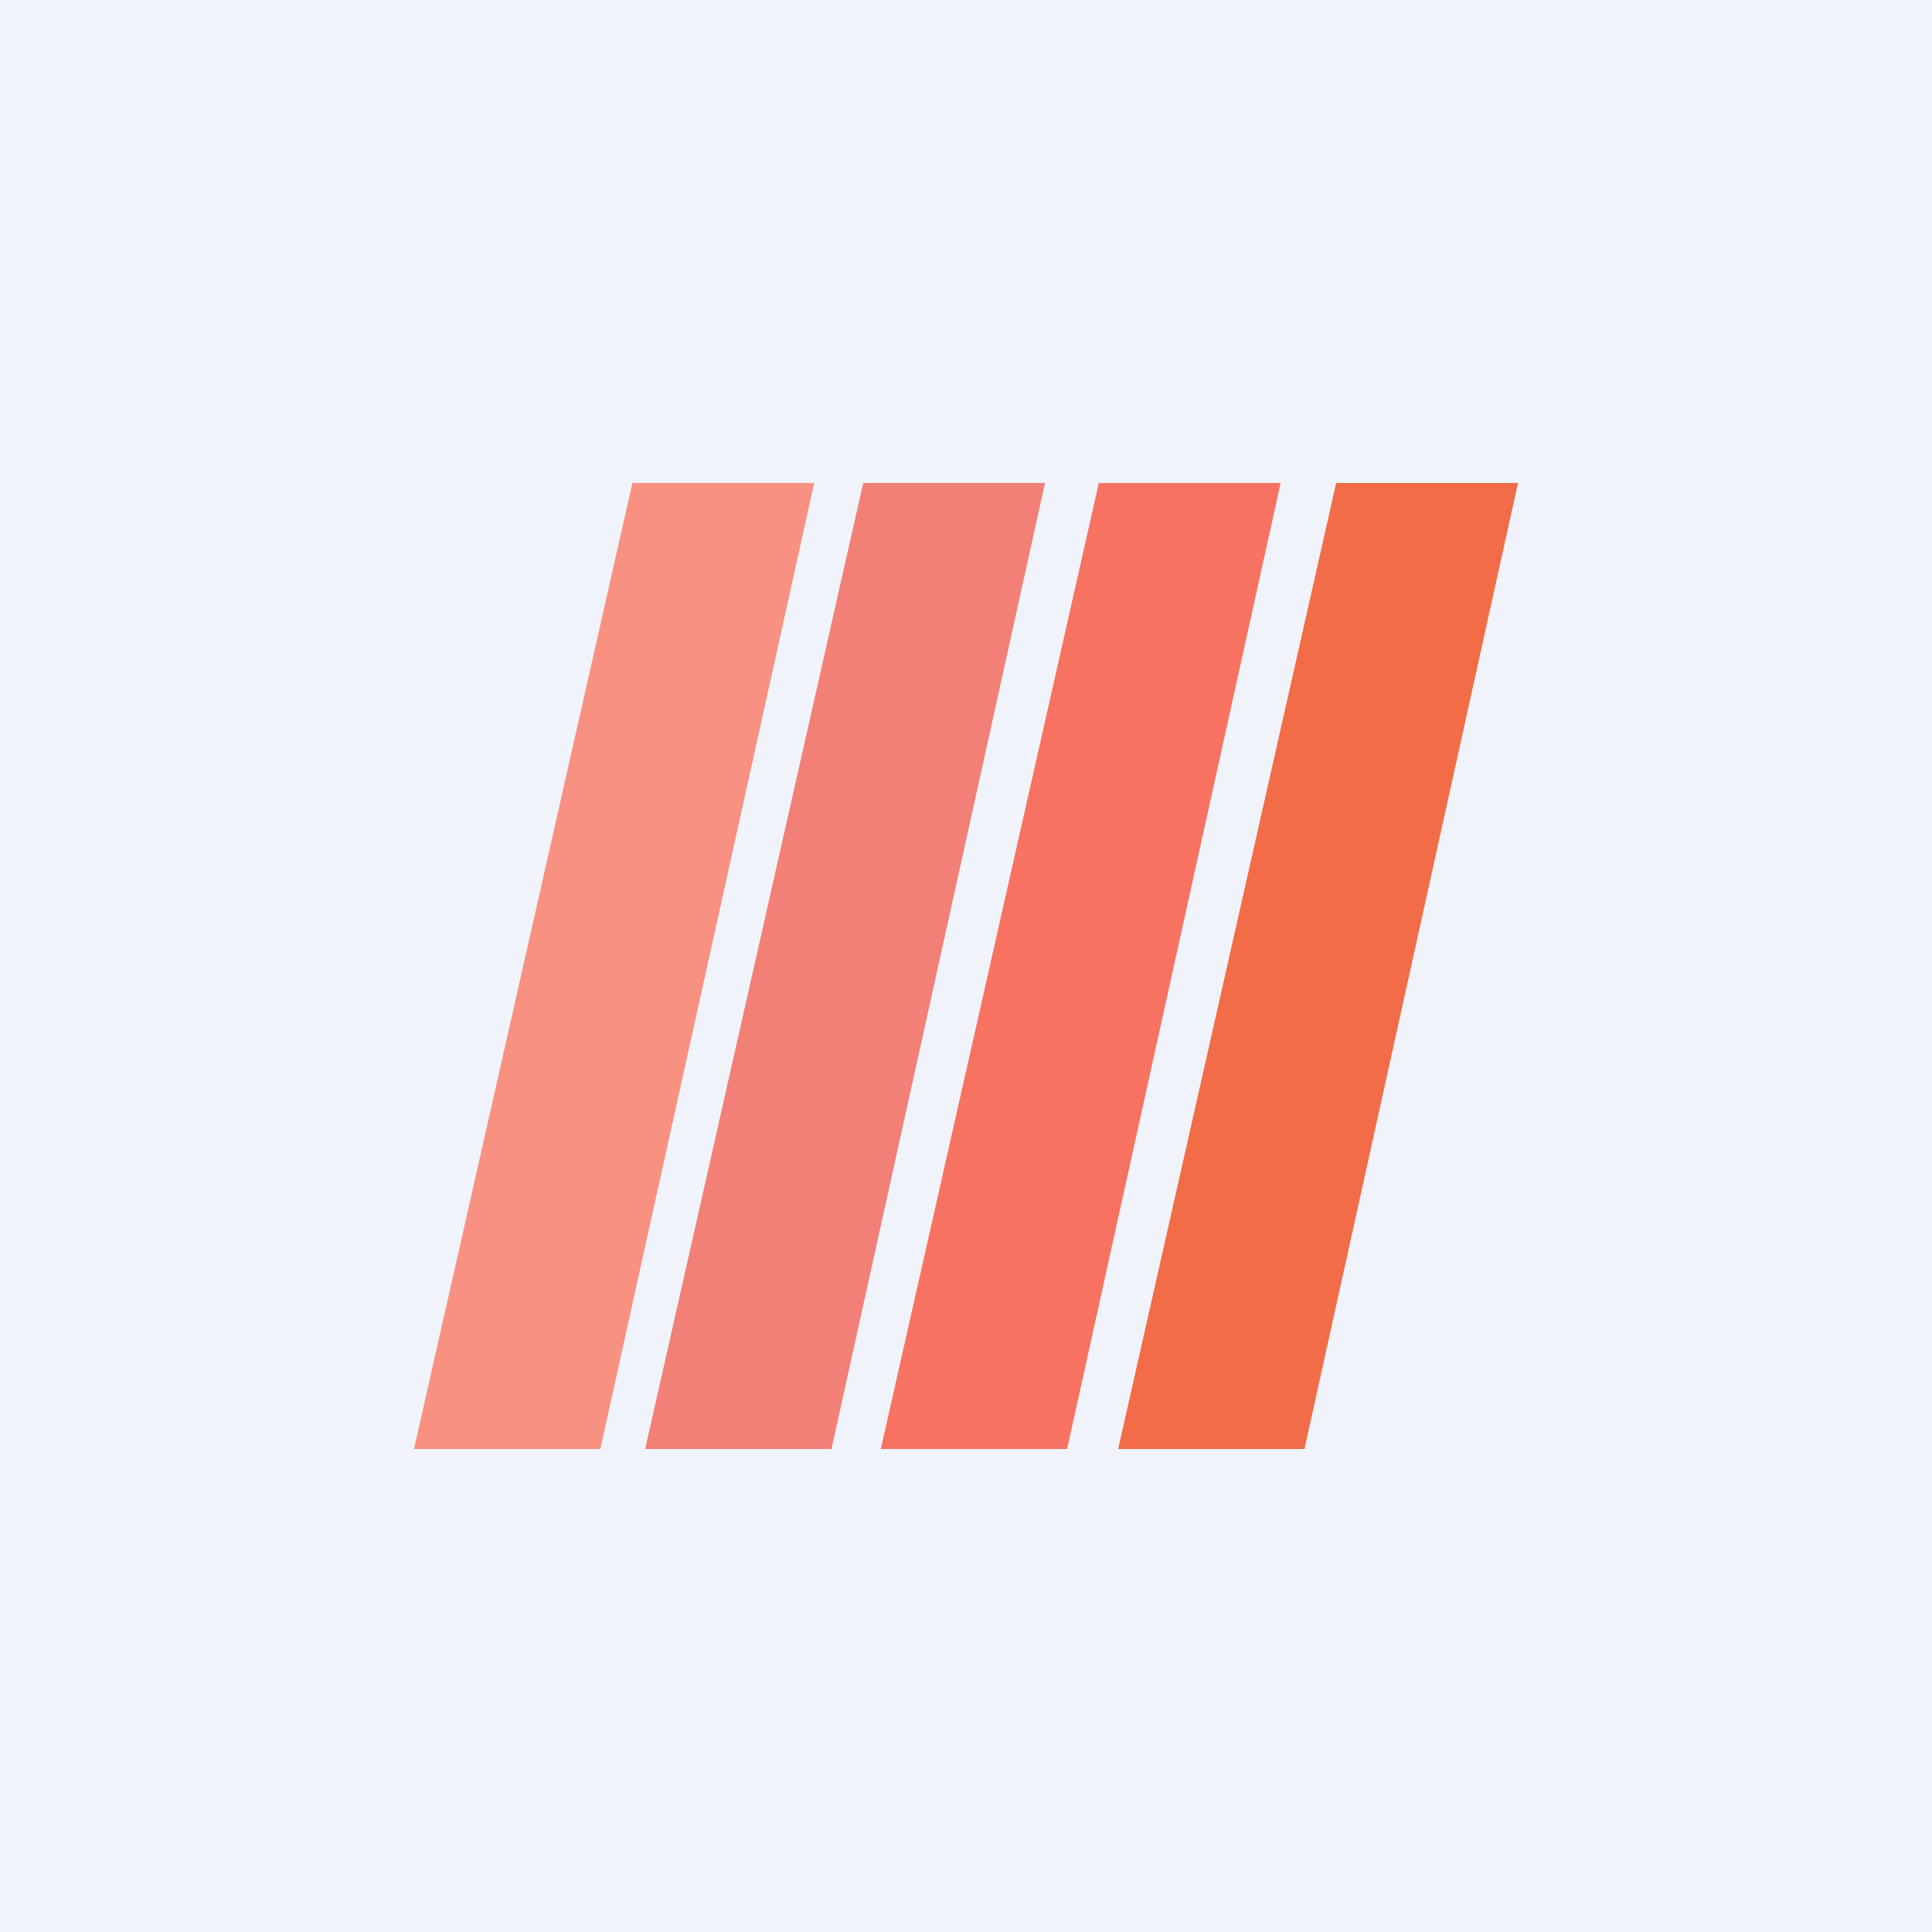
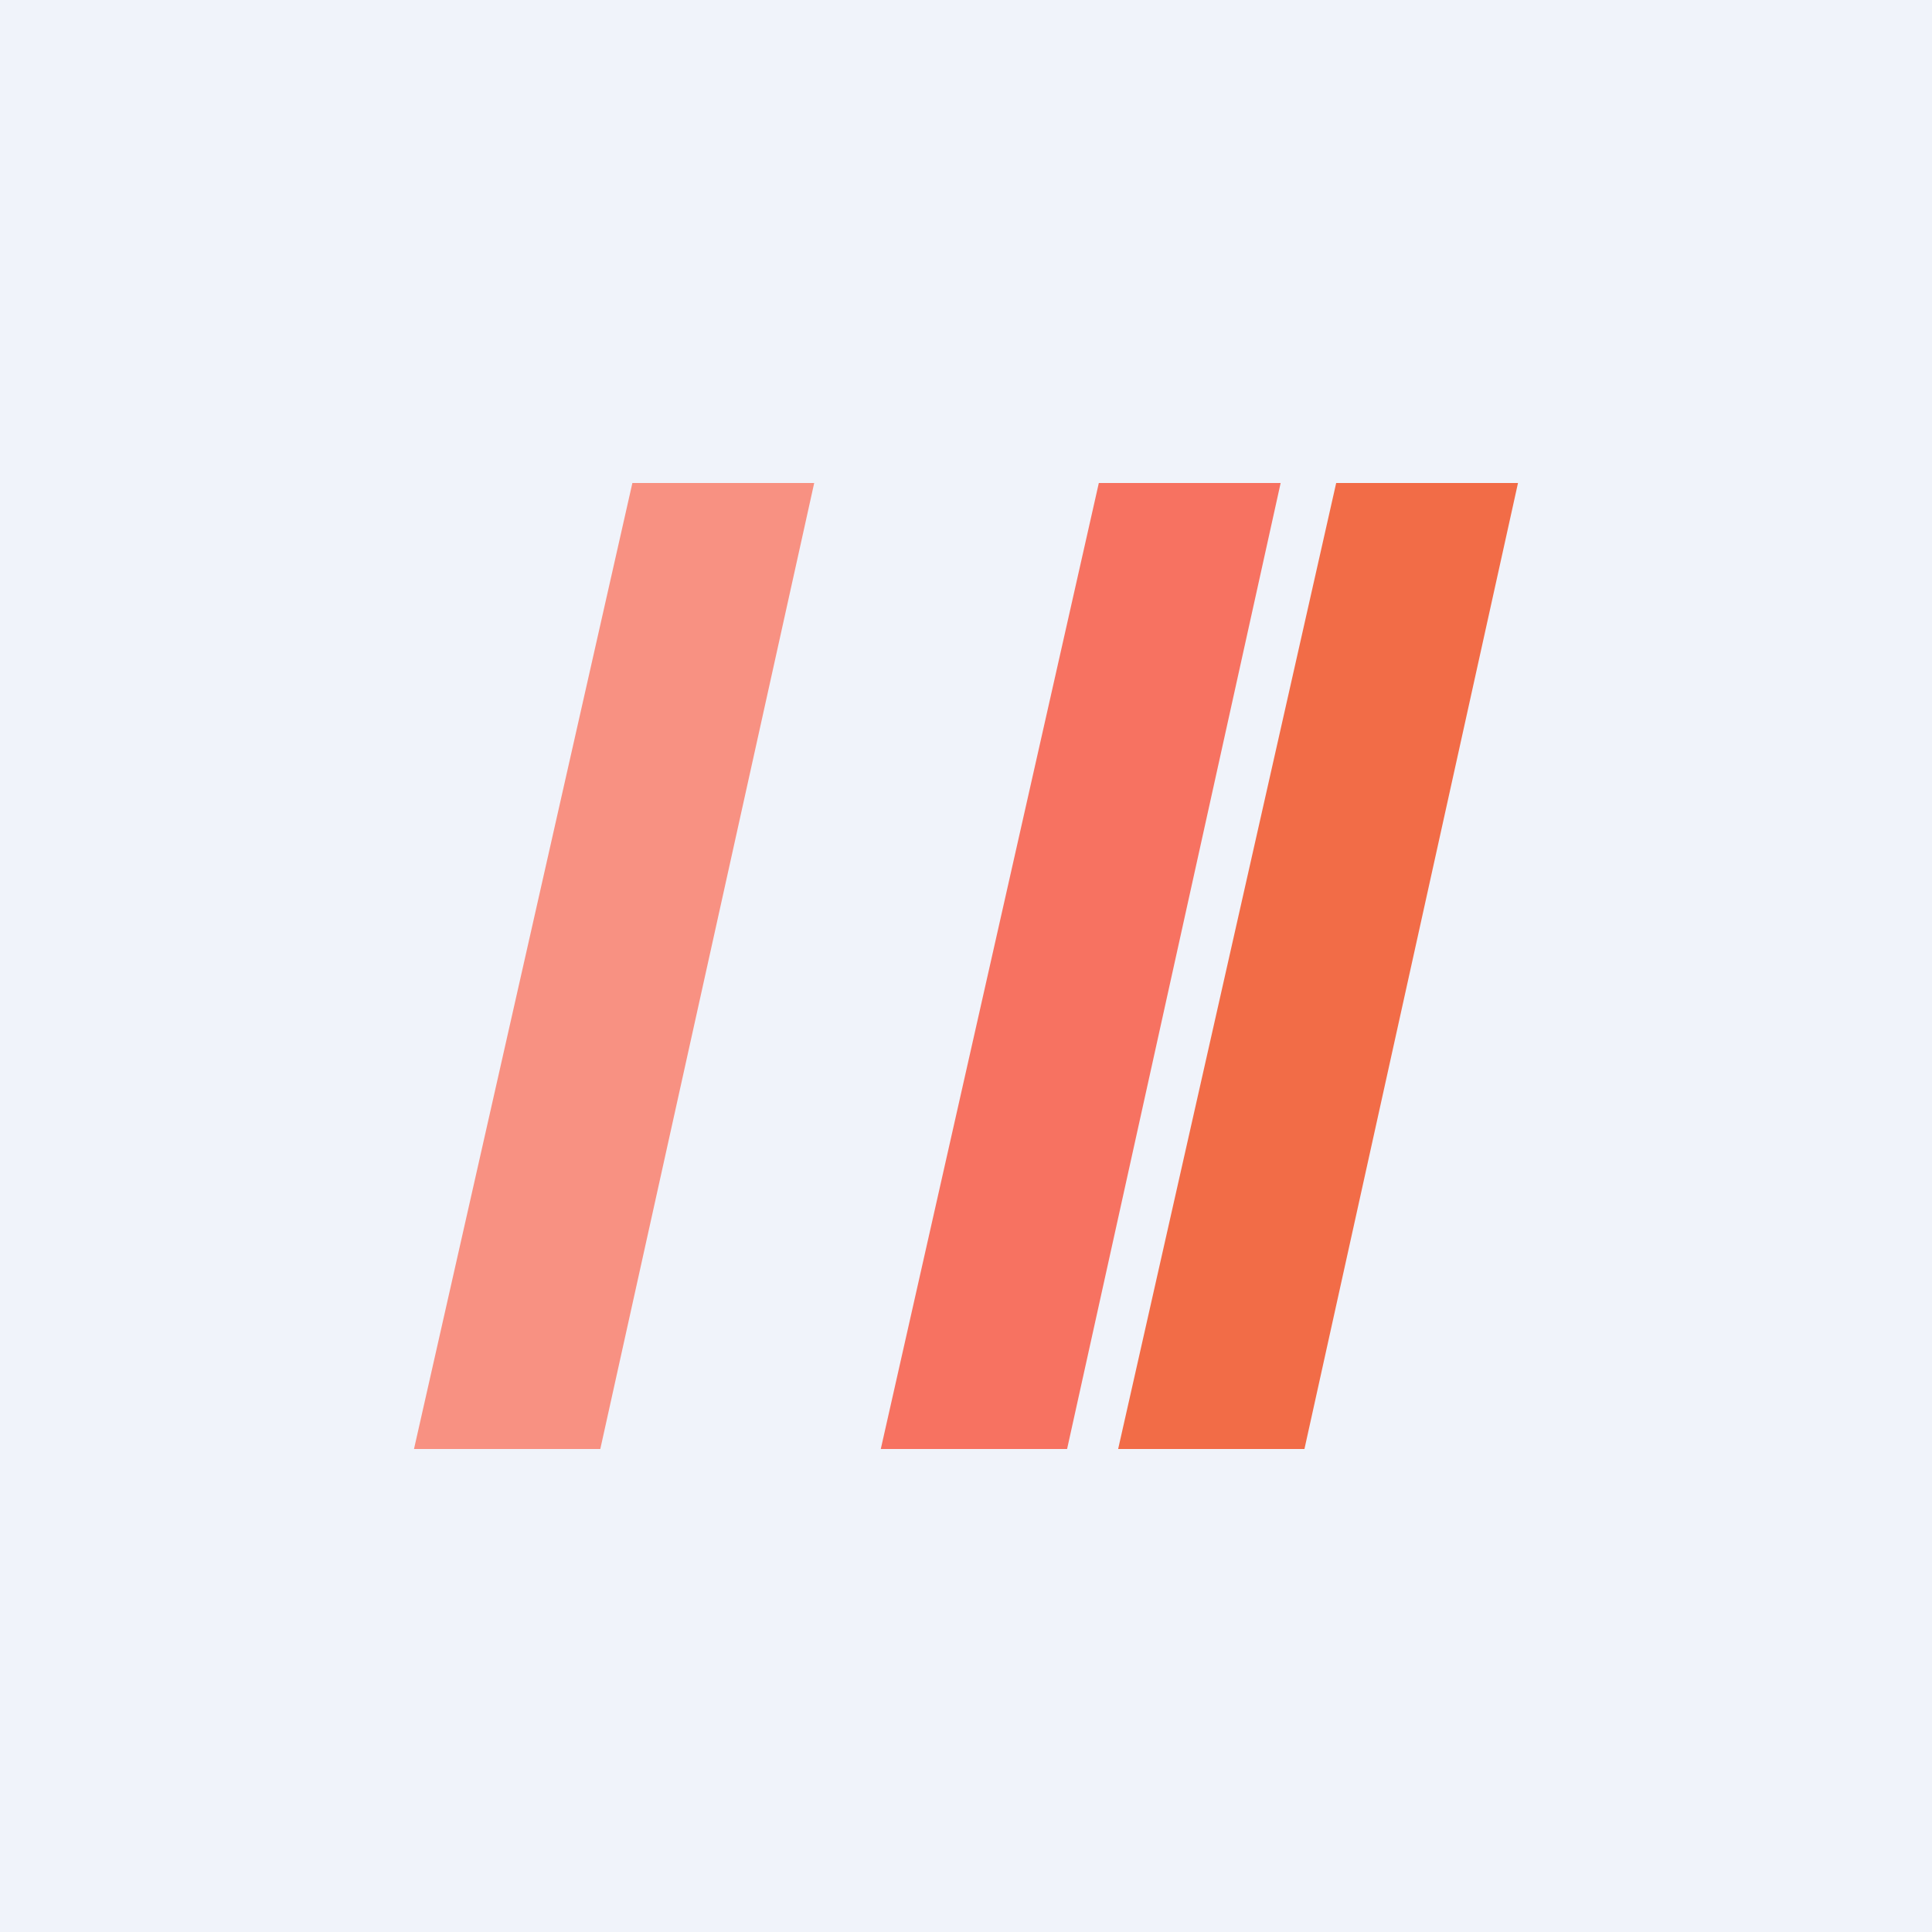
<svg xmlns="http://www.w3.org/2000/svg" width="56" height="56" viewBox="0 0 56 56">
  <path fill="#F0F3FA" d="M0 0h56v56H0z" />
  <path d="M17.41 42H12l6.33-28h5.27l-6.2 28Z" fill="#F89182" />
-   <path d="M24.1 42h-5.4l6.32-28h5.27L24.1 42Z" fill="#F28076" />
  <path d="M30.93 42h-5.4l6.32-28h5.27l-6.19 28Z" fill="#F77261" />
  <path d="M37.81 42h-5.4l6.32-28H44l-6.19 28Z" fill="#F26C47" />
</svg>